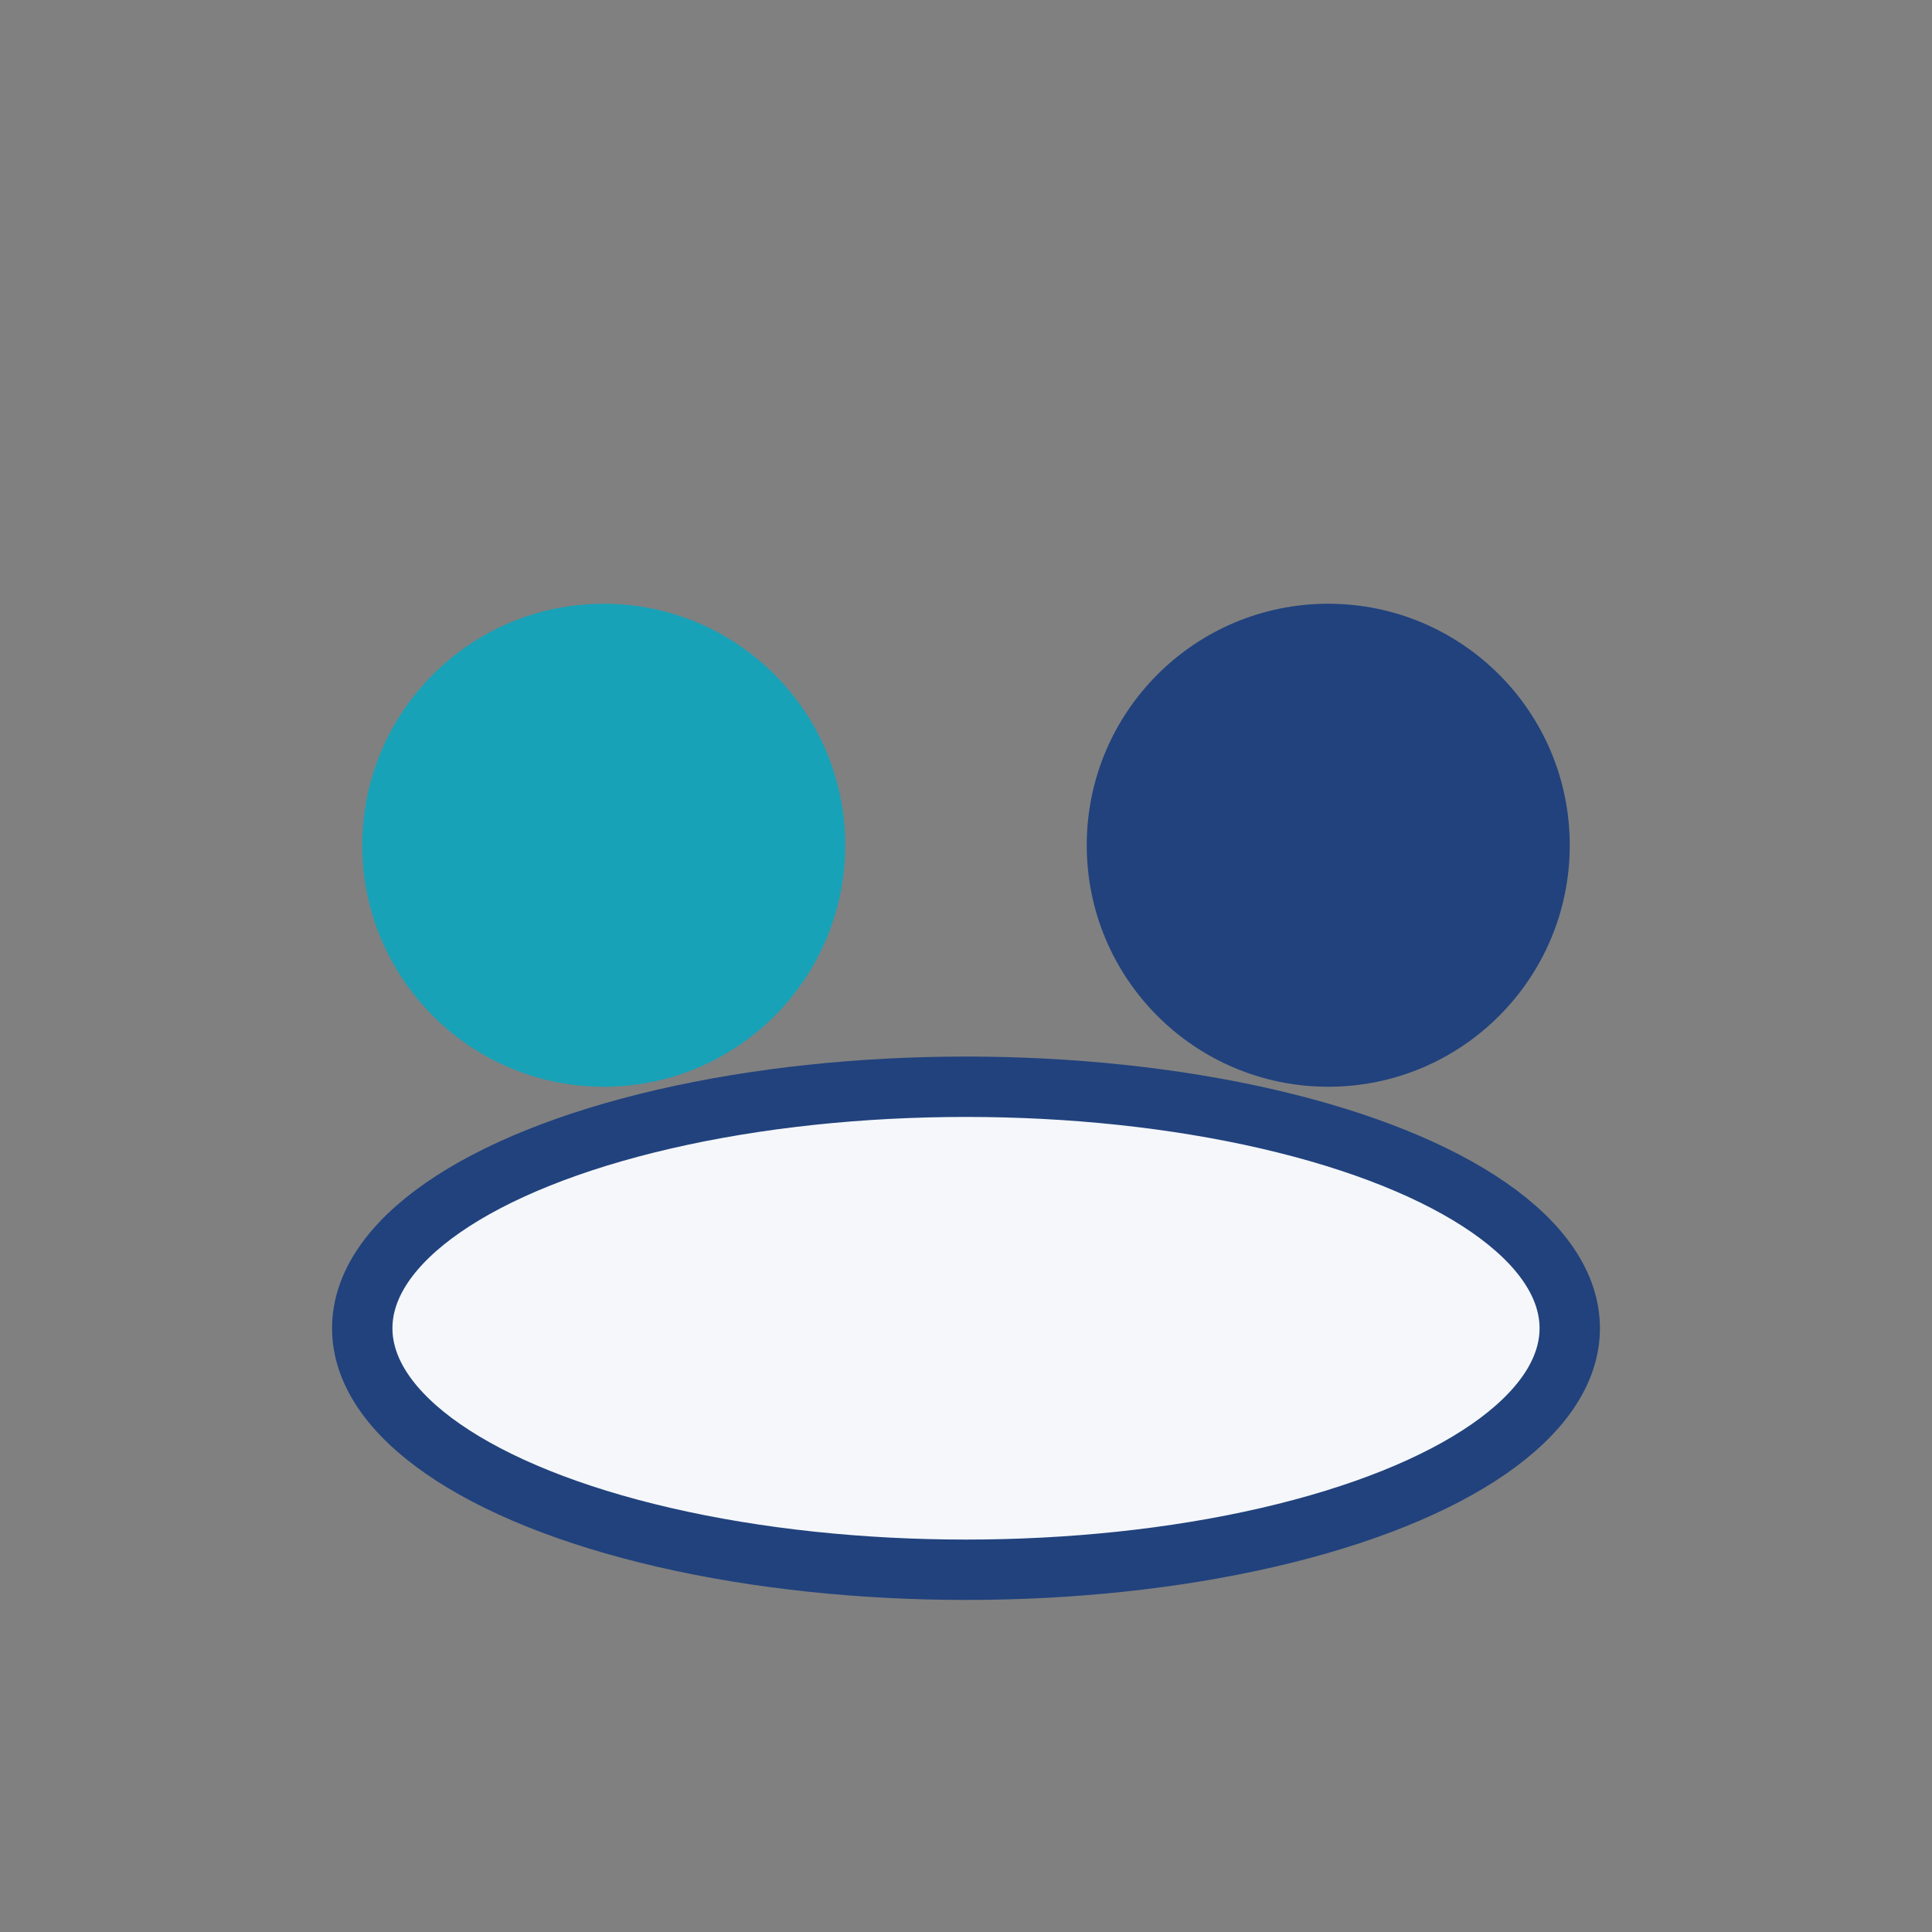
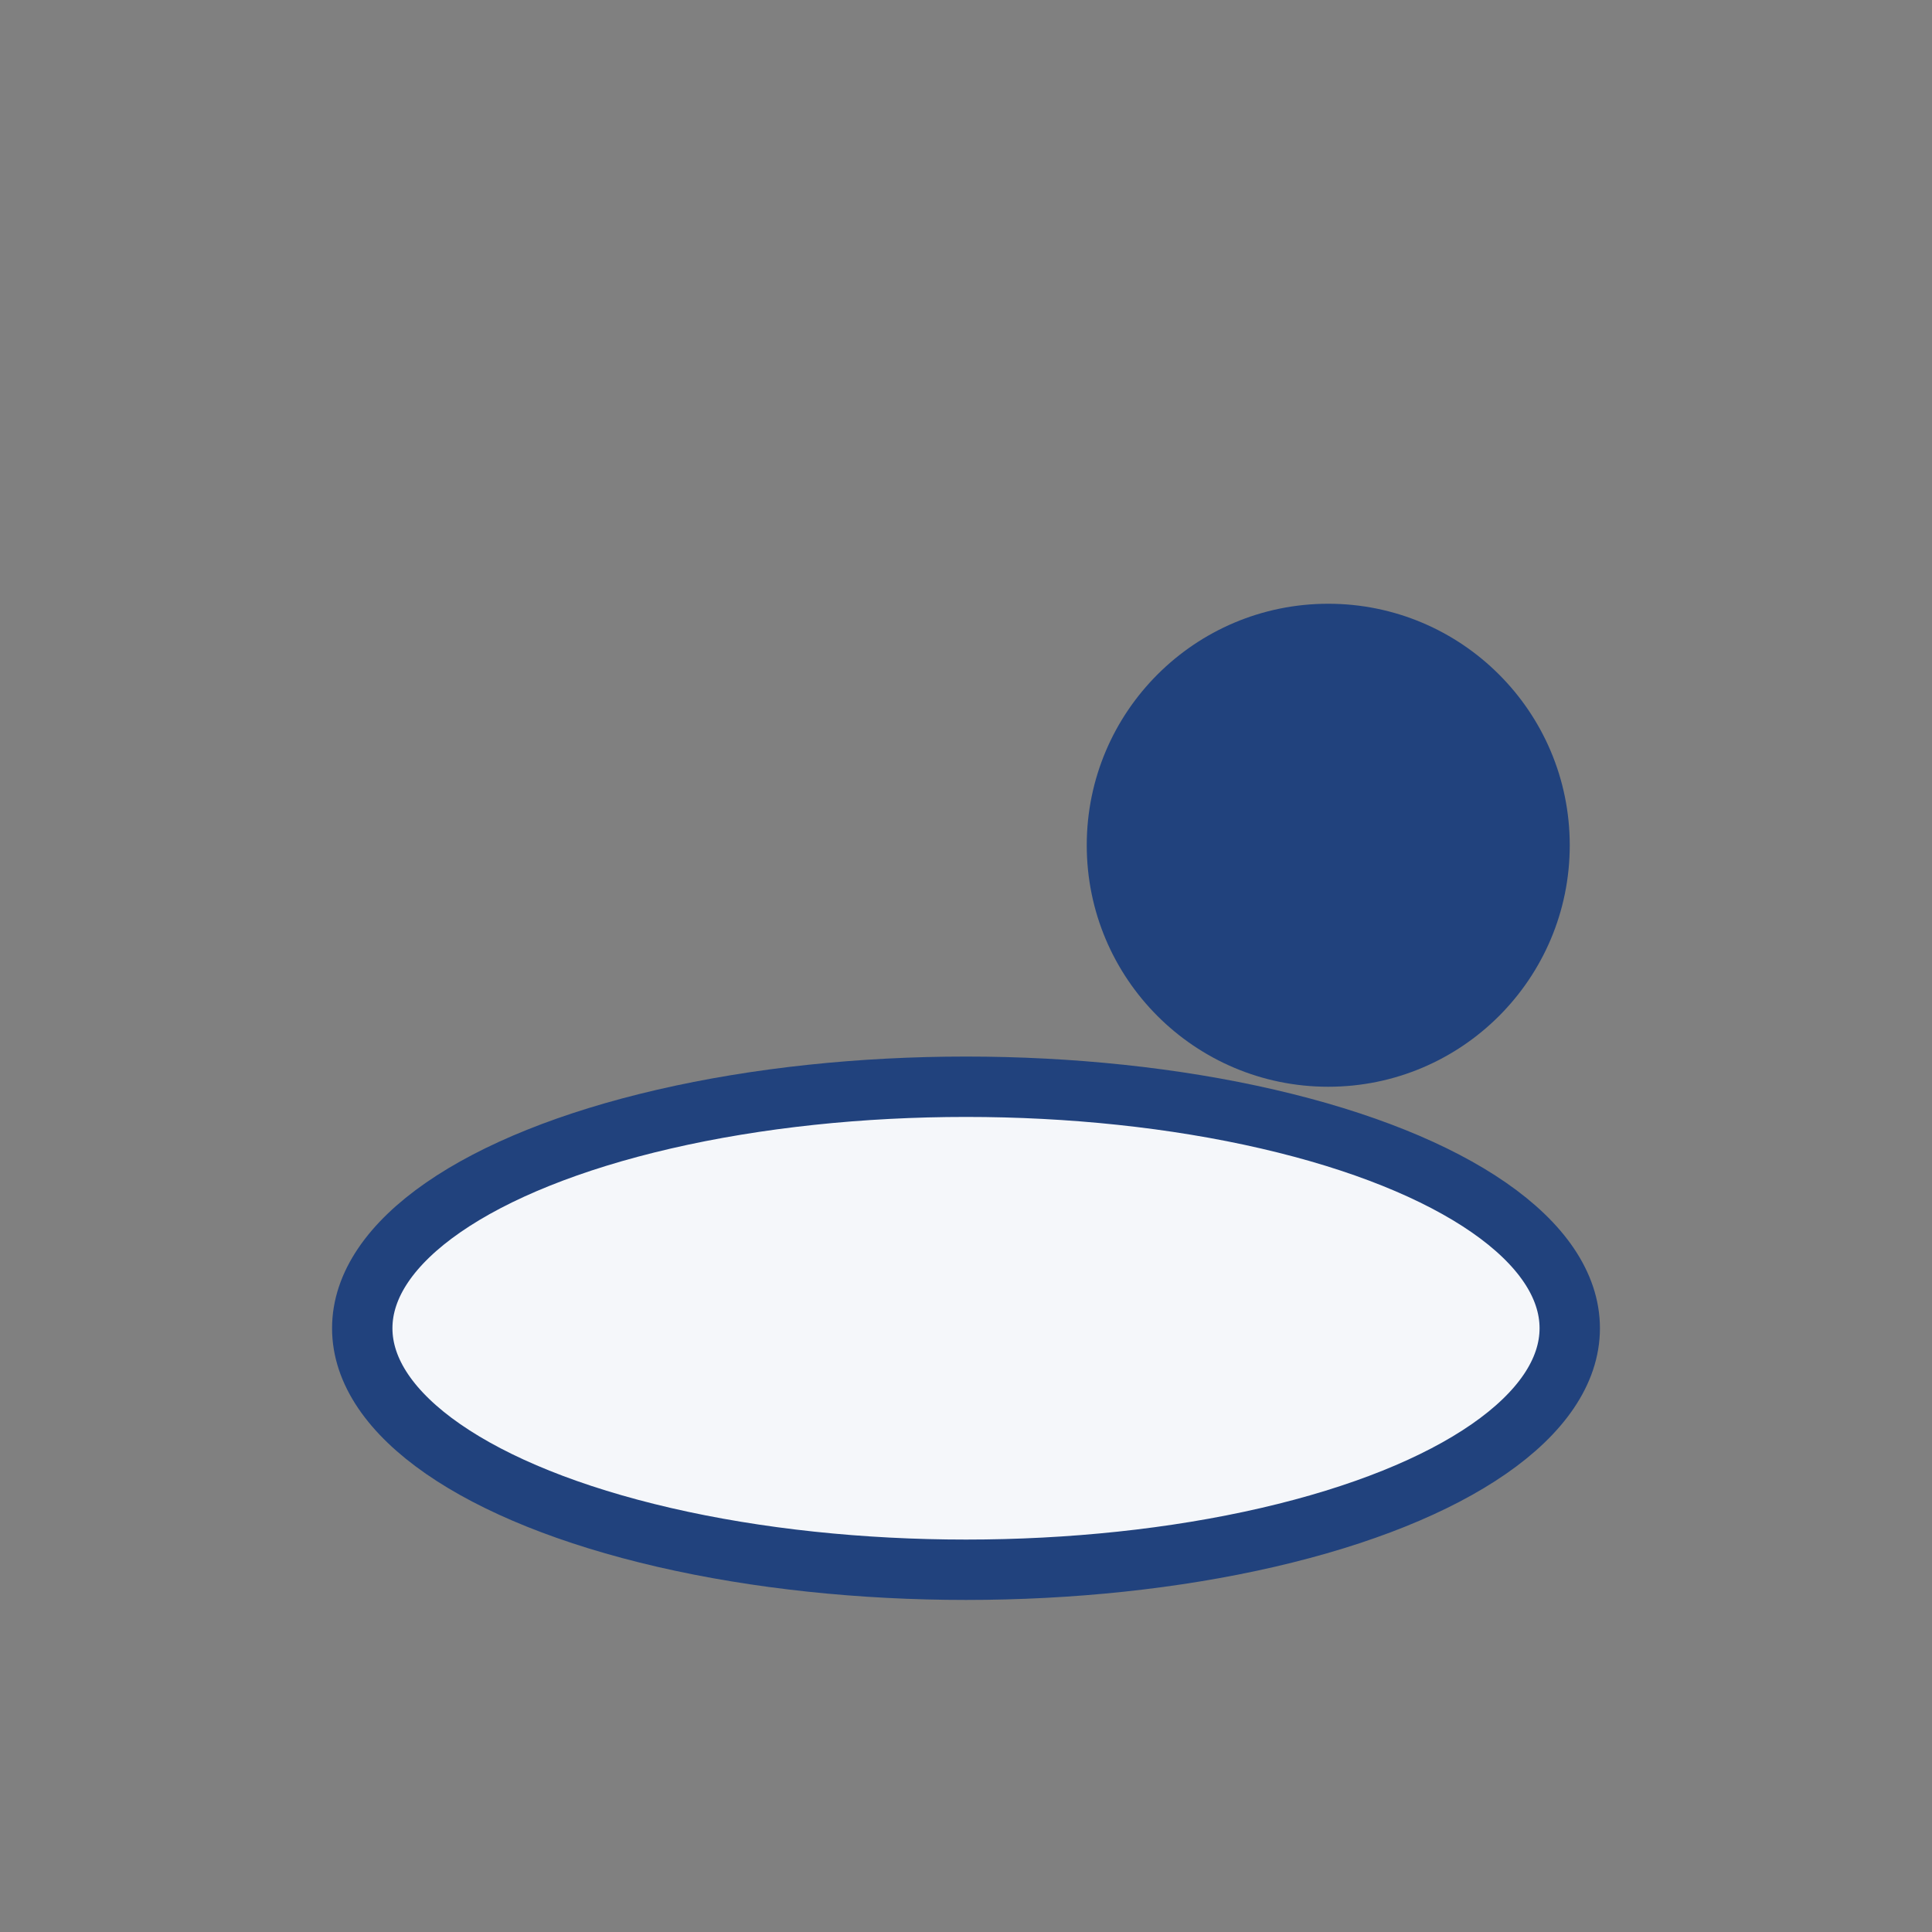
<svg xmlns="http://www.w3.org/2000/svg" width="32" height="32" viewBox="0 0 32 32">
  <rect x="0" y="0" width="32" height="32" fill="#808080" stroke="none" />
-   <circle cx="10" cy="14" r="4" fill="#18A2B8" />
  <circle cx="22" cy="14" r="4" fill="#21427D" />
  <ellipse cx="16" cy="22" rx="10" ry="4" fill="#F5F7FA" stroke="#21427D" stroke-width="1" />
</svg>